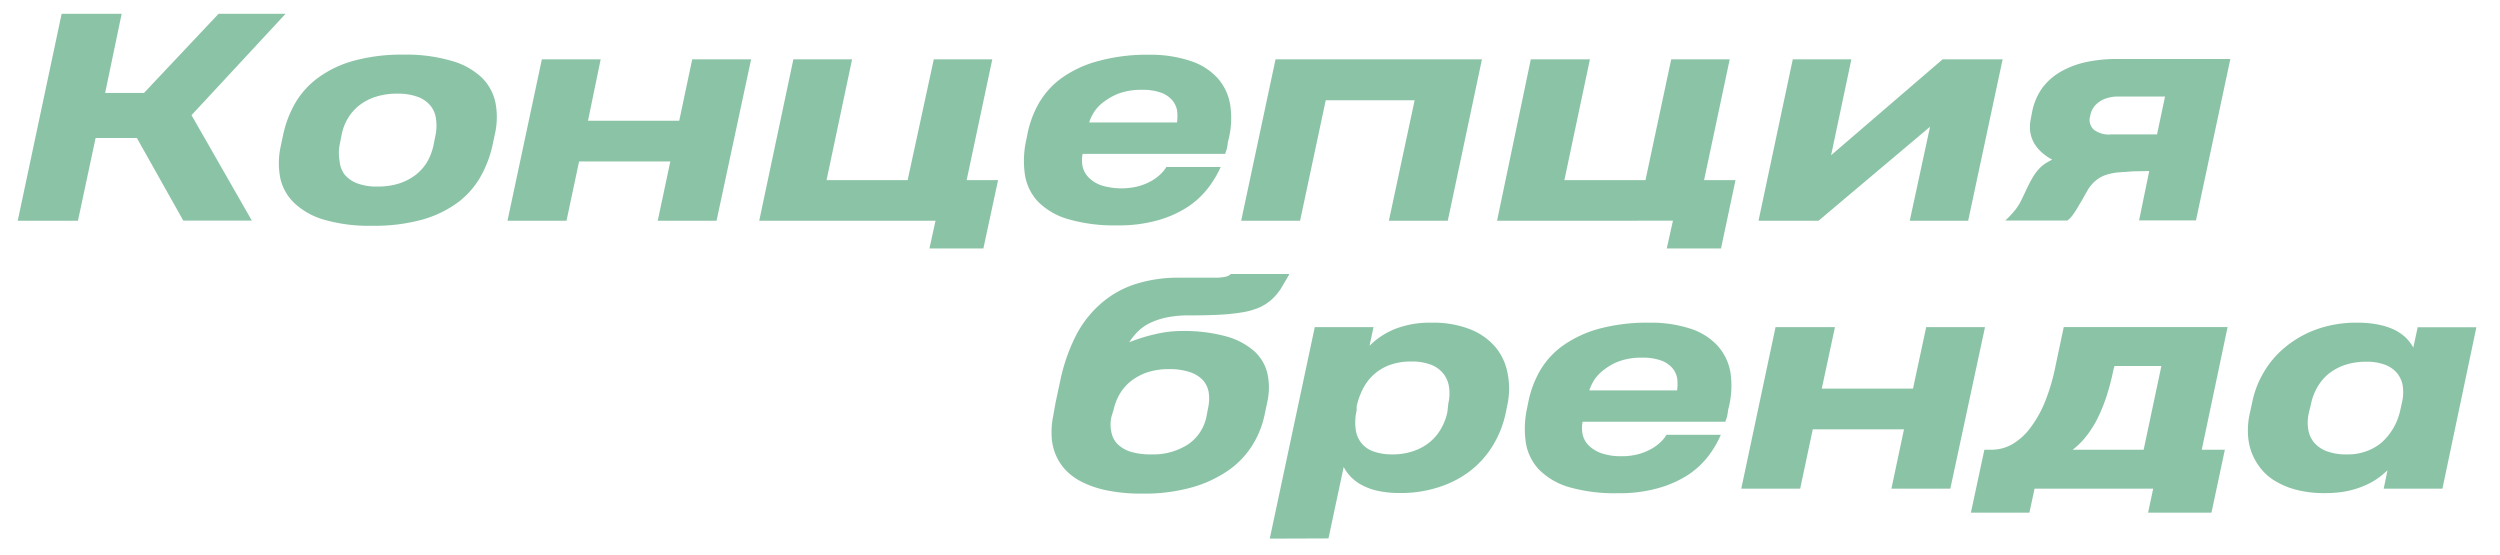
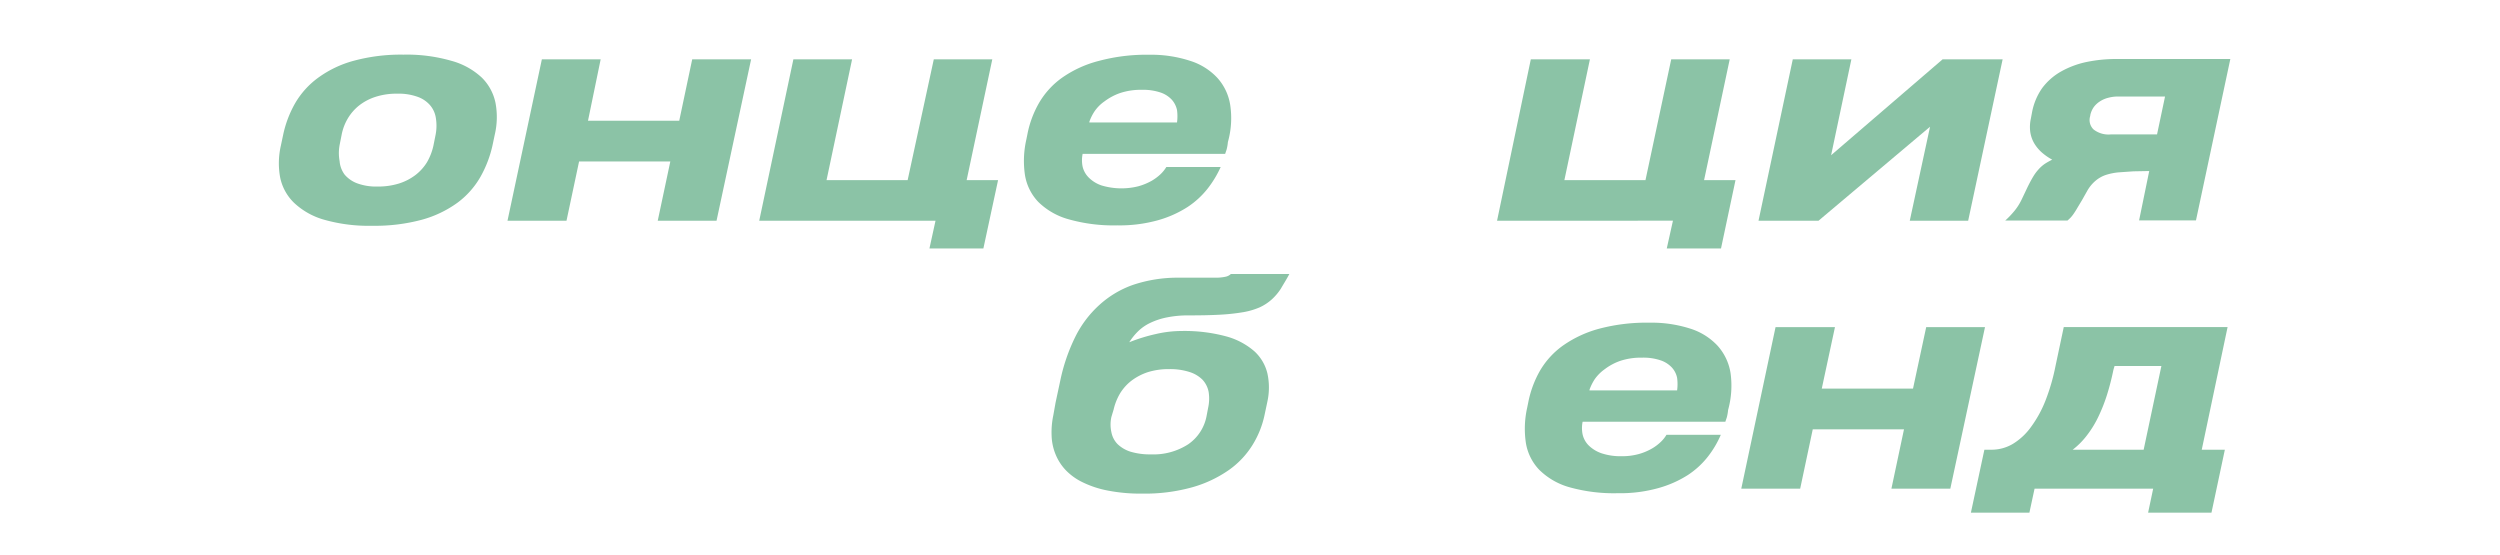
<svg xmlns="http://www.w3.org/2000/svg" id="Слой_1" data-name="Слой 1" viewBox="0 0 246.6 54.72">
  <defs>
    <style>.cls-1{fill:#8bc3a6;}</style>
  </defs>
  <title>konc t</title>
-   <path class="cls-1" d="M1.75,21.77,6.08,1.36H12L10.37,9.17H14.2l7.36-7.81h6.61l-9.28,10,5.95,10.4H18.08L13.5,13.61H9.43L7.69,21.77Z" />
  <path class="cls-1" d="M27.93,13.3a10.74,10.74,0,0,1,1.19-3.13,8.25,8.25,0,0,1,2.26-2.5A10.68,10.68,0,0,1,34.87,6a17.77,17.77,0,0,1,4.92-.61A15.87,15.87,0,0,1,44.53,6a7.12,7.12,0,0,1,3,1.66,4.87,4.87,0,0,1,1.35,2.51,7.57,7.57,0,0,1-.08,3.13l-.21,1a11.26,11.26,0,0,1-1.19,3.13A8.3,8.3,0,0,1,45.12,20a10.89,10.89,0,0,1-3.49,1.67,17.8,17.8,0,0,1-4.92.6,16,16,0,0,1-4.75-.6A7.16,7.16,0,0,1,29,20a4.83,4.83,0,0,1-1.37-2.52,7.79,7.79,0,0,1,.08-3.14Zm5.57,1a4.36,4.36,0,0,0,0,1.6A2.55,2.55,0,0,0,34,17.23a3,3,0,0,0,1.25.86,5.39,5.39,0,0,0,2,.31,6.85,6.85,0,0,0,2.11-.3A5.36,5.36,0,0,0,41,17.25,4.67,4.67,0,0,0,42.12,16a5.69,5.69,0,0,0,.63-1.62l.2-1A4.66,4.66,0,0,0,43,11.69a2.51,2.51,0,0,0-.56-1.29,2.89,2.89,0,0,0-1.25-.85,5.51,5.51,0,0,0-2-.31,6.74,6.74,0,0,0-2.14.31,5.2,5.2,0,0,0-1.62.85,4.72,4.72,0,0,0-1.12,1.28,5,5,0,0,0-.61,1.61Z" />
  <path class="cls-1" d="M50.06,21.77,53.45,5.85h5.8L58,11.91h9l1.28-6.06h5.81L70.68,21.77h-5.8l1.24-5.84h-9l-1.24,5.84Z" />
  <path class="cls-1" d="M84.05,5.85,81.53,17.77h8L92.11,5.85h5.77L95.35,17.77h3.1L97,24.51H91.68l.6-2.74H74.89L78.26,5.85Z" />
  <path class="cls-1" d="M106.79,15.18a3.14,3.14,0,0,0,0,1.26,2.25,2.25,0,0,0,.61,1.08,3.25,3.25,0,0,0,1.25.77,6.83,6.83,0,0,0,3.65.08,5.88,5.88,0,0,0,1.29-.53,4.79,4.79,0,0,0,.91-.68,3.52,3.52,0,0,0,.55-.69h5.36a10.38,10.38,0,0,1-1.27,2.11,8.36,8.36,0,0,1-2,1.84,10.76,10.76,0,0,1-2.94,1.31,14.06,14.06,0,0,1-4,.5,16.17,16.17,0,0,1-4.79-.6,6.87,6.87,0,0,1-3-1.72,5,5,0,0,1-1.31-2.66,9.48,9.48,0,0,1,.13-3.45l.11-.54a10,10,0,0,1,1.17-3.14,8,8,0,0,1,2.29-2.48A11.1,11.1,0,0,1,108.42,6a18.05,18.05,0,0,1,4.94-.6,12.35,12.35,0,0,1,4,.59,6.21,6.21,0,0,1,2.71,1.68,5.17,5.17,0,0,1,1.28,2.7,8.73,8.73,0,0,1-.23,3.64,4.42,4.42,0,0,1-.13.75c-.05.15-.1.29-.14.42Zm.66-3.1h8.65l0,0a4.56,4.56,0,0,0,0-1.23,2.24,2.24,0,0,0-.5-1,2.68,2.68,0,0,0-1.11-.72,5.38,5.38,0,0,0-1.86-.27,6.45,6.45,0,0,0-2.15.32,5.59,5.59,0,0,0-1.52.81,3.85,3.85,0,0,0-1,1,4.73,4.73,0,0,0-.5,1Z" />
-   <path class="cls-1" d="M122.43,21.77l3.39-15.92h20.36l-3.37,15.92H137l2.54-11.88h-8.77l-2.53,11.88Z" />
  <path class="cls-1" d="M156.83,5.85l-2.52,11.92h8l2.54-11.92h5.77l-2.53,11.92h3.1l-1.43,6.74h-5.35l.61-2.74H147.67L151,5.85Z" />
  <path class="cls-1" d="M194.14,21.77h-5.76l2-9.27-11,9.27h-5.92l3.38-15.92h5.78l-2,9.46,11-9.46h5.92Z" />
  <path class="cls-1" d="M210.44,16.9,209,17a5.86,5.86,0,0,0-1.26.25,3.11,3.11,0,0,0-1,.55,3.64,3.64,0,0,0-.84,1l-.53.94-.45.75c-.12.21-.24.4-.35.56a3.48,3.48,0,0,1-.31.4c-.11.11-.21.21-.32.3H197.8a8.67,8.67,0,0,0,.89-.93,5.46,5.46,0,0,0,.74-1.17l.58-1.22c.19-.38.37-.72.54-1a4.32,4.32,0,0,1,.54-.73,3.42,3.42,0,0,1,.61-.54,7,7,0,0,1,.73-.41,5.62,5.62,0,0,1-1-.69,3.79,3.79,0,0,1-.76-.9,3.13,3.13,0,0,1-.4-1.11,3.78,3.78,0,0,1,.05-1.33l.12-.64a6.12,6.12,0,0,1,1-2.39,6,6,0,0,1,1.85-1.63,8.83,8.83,0,0,1,2.5-.94,14.42,14.42,0,0,1,3-.3H220l-3.39,15.92H211l1-4.87Zm-4.26-5.46a1.29,1.29,0,0,0,.33,1.33,2.39,2.39,0,0,0,1.68.49h4.58l.79-3.74h-4.64a3.67,3.67,0,0,0-.94.12,2.67,2.67,0,0,0-.81.34,2.28,2.28,0,0,0-.63.57,2.17,2.17,0,0,0-.35.79Z" />
  <path class="cls-1" d="M104.12,39.72l.46-2.15a18,18,0,0,1,1.47-4.31,10.57,10.57,0,0,1,2.37-3.16,9.7,9.7,0,0,1,3.34-2,13.8,13.8,0,0,1,4.4-.71l2.43,0c.63,0,1.13,0,1.51,0a4.43,4.43,0,0,0,.86-.11,1.08,1.08,0,0,0,.45-.25h5.77c-.29.55-.58,1-.84,1.45a5.3,5.3,0,0,1-.91,1.07,4.75,4.75,0,0,1-1.16.76,7.11,7.11,0,0,1-1.62.48,20.34,20.34,0,0,1-2.28.25c-.87.05-1.91.07-3.12.07a10.56,10.56,0,0,0-2.15.2,6.86,6.86,0,0,0-1.64.54,4.41,4.41,0,0,0-1.2.83,6,6,0,0,0-.87,1.08,16.75,16.75,0,0,1,2.62-.81,11.24,11.24,0,0,1,2.52-.3,15.76,15.76,0,0,1,4.42.53,7,7,0,0,1,2.78,1.47,4.32,4.32,0,0,1,1.29,2.2,6.5,6.5,0,0,1,0,2.74l-.29,1.37a9.21,9.21,0,0,1-1.18,2.93,8.51,8.51,0,0,1-2.33,2.47,12,12,0,0,1-3.6,1.7,17.41,17.41,0,0,1-4.95.63,16.68,16.68,0,0,1-3.34-.29,9.79,9.79,0,0,1-2.5-.81,5.79,5.79,0,0,1-1.72-1.23,5,5,0,0,1-1-1.57,5.29,5.29,0,0,1-.38-1.83,8.12,8.12,0,0,1,.17-2Zm5.51,1.4a3.44,3.44,0,0,0,0,1.52,2.28,2.28,0,0,0,.61,1.17,3.24,3.24,0,0,0,1.29.75,6.65,6.65,0,0,0,2,.26,6.31,6.31,0,0,0,3.68-1,4.35,4.35,0,0,0,1.8-2.75l.16-.84a4.21,4.21,0,0,0,.05-1.57,2.44,2.44,0,0,0-.6-1.2,3.13,3.13,0,0,0-1.3-.77,6.21,6.21,0,0,0-2-.28,6.83,6.83,0,0,0-2.1.3,5.58,5.58,0,0,0-1.61.84,4.66,4.66,0,0,0-1.13,1.26,5.56,5.56,0,0,0-.63,1.58Z" />
-   <path class="cls-1" d="M125.25,53.13l4.44-20.86h5.79l-.39,1.84a7.48,7.48,0,0,1,2.51-1.66,9.47,9.47,0,0,1,3.6-.62,9.94,9.94,0,0,1,3.84.66,6.31,6.31,0,0,1,2.49,1.77,5.67,5.67,0,0,1,1.18,2.57,7.64,7.64,0,0,1,0,3l-.18.88a10.26,10.26,0,0,1-1.17,3.06,9.3,9.3,0,0,1-2.15,2.53A10,10,0,0,1,142.08,48a11.93,11.93,0,0,1-4,.63,9.76,9.76,0,0,1-2.06-.19,6.08,6.08,0,0,1-1.56-.53,4.24,4.24,0,0,1-1.92-1.85l-1.5,7.05Zm17.61-13.32a4.44,4.44,0,0,0,.07-1.65,2.72,2.72,0,0,0-.57-1.32,2.88,2.88,0,0,0-1.22-.87,5.22,5.22,0,0,0-1.92-.31,6.1,6.1,0,0,0-2.13.34,4.81,4.81,0,0,0-2.65,2.35,7.12,7.12,0,0,0-.62,1.73l0,.1,0,.3a5.23,5.23,0,0,0-.09,1.9,2.6,2.6,0,0,0,1.81,2.17,5.33,5.33,0,0,0,1.78.27,6.18,6.18,0,0,0,2.08-.32,5.19,5.19,0,0,0,1.61-.87,4.74,4.74,0,0,0,1.12-1.32,5.56,5.56,0,0,0,.64-1.66Z" />
  <path class="cls-1" d="M156.11,41.6a3.14,3.14,0,0,0,0,1.26,2.24,2.24,0,0,0,.6,1.08,3.38,3.38,0,0,0,1.26.77,5.91,5.91,0,0,0,2,.29,6.1,6.1,0,0,0,1.67-.21,5.6,5.6,0,0,0,1.28-.53,4.49,4.49,0,0,0,.91-.68,3.19,3.19,0,0,0,.55-.69h5.36A9.7,9.7,0,0,1,168.5,45a8.21,8.21,0,0,1-2,1.85,10.75,10.75,0,0,1-2.94,1.3,14,14,0,0,1-4,.5,16.21,16.21,0,0,1-4.79-.6,6.87,6.87,0,0,1-2.95-1.72,5,5,0,0,1-1.31-2.66,9.48,9.48,0,0,1,.13-3.45l.11-.54a10.22,10.22,0,0,1,1.17-3.14,8,8,0,0,1,2.29-2.48,11.32,11.32,0,0,1,3.55-1.64,18.15,18.15,0,0,1,4.95-.59,12.44,12.44,0,0,1,4,.58,6.23,6.23,0,0,1,2.7,1.68,5.25,5.25,0,0,1,1.29,2.7,9,9,0,0,1-.24,3.65,4.46,4.46,0,0,1-.13.74c-.05.15-.1.29-.14.42Zm.67-3.09h8.65v0a4.62,4.62,0,0,0,0-1.24,2.15,2.15,0,0,0-.5-1,2.68,2.68,0,0,0-1.11-.72,5.3,5.3,0,0,0-1.86-.27,6.49,6.49,0,0,0-2.15.32,5.52,5.52,0,0,0-1.51.81,4.11,4.11,0,0,0-1,1,4.94,4.94,0,0,0-.5,1Z" />
  <path class="cls-1" d="M171.76,48.2l3.38-15.93H181l-1.3,6.06h9L190,32.27h5.8L192.38,48.2h-5.81l1.24-5.85h-9l-1.24,5.85Z" />
  <path class="cls-1" d="M217.18,44.36h2.28l-1.32,6.21h-6.25l.5-2.37h-11.7l-.51,2.37h-5.77l1.33-6.21h.71a4.11,4.11,0,0,0,2.09-.57,6.11,6.11,0,0,0,1.78-1.65,11.42,11.42,0,0,0,1.44-2.61,20.08,20.08,0,0,0,1-3.45l.81-3.82h16.16Zm-8.71-7.89a25,25,0,0,1-.64,2.49,16.32,16.32,0,0,1-.85,2.15,10.05,10.05,0,0,1-1.1,1.8,7.55,7.55,0,0,1-1.43,1.45h7l1.75-8.26h-4.62Z" />
-   <path class="cls-1" d="M235.13,48.2l.37-1.81a8.48,8.48,0,0,1-1.13.91A7.55,7.55,0,0,1,233,48a8.94,8.94,0,0,1-1.68.48,11.22,11.22,0,0,1-2,.16,10.82,10.82,0,0,1-2.74-.31,7.69,7.69,0,0,1-2.1-.85A5.29,5.29,0,0,1,223,46.21a6.06,6.06,0,0,1-.91-1.6,5.88,5.88,0,0,1-.35-1.82,7.41,7.41,0,0,1,.16-1.92l.27-1.24a9.39,9.39,0,0,1,1.1-2.86,9.17,9.17,0,0,1,2.1-2.49,10.31,10.31,0,0,1,3.1-1.78,11.58,11.58,0,0,1,4.09-.67,10.39,10.39,0,0,1,2,.18,7,7,0,0,1,1.58.5,4.64,4.64,0,0,1,1.14.77,4.38,4.38,0,0,1,.77,1l.43-2h5.79L240.92,48.2Zm-7.38-7.51a4.34,4.34,0,0,0-.07,1.63,2.77,2.77,0,0,0,.56,1.31,3,3,0,0,0,1.25.87,5.36,5.36,0,0,0,2,.32,5.2,5.2,0,0,0,3.33-1.08,5.93,5.93,0,0,0,1.93-3.22l.22-1a4.33,4.33,0,0,0,0-1.66,2.7,2.7,0,0,0-.65-1.2,3,3,0,0,0-1.2-.73,5.12,5.12,0,0,0-1.68-.25,6.73,6.73,0,0,0-2.14.32,5.43,5.43,0,0,0-1.63.89,4.93,4.93,0,0,0-1.11,1.34,5.55,5.55,0,0,0-.61,1.65Z" />
</svg>